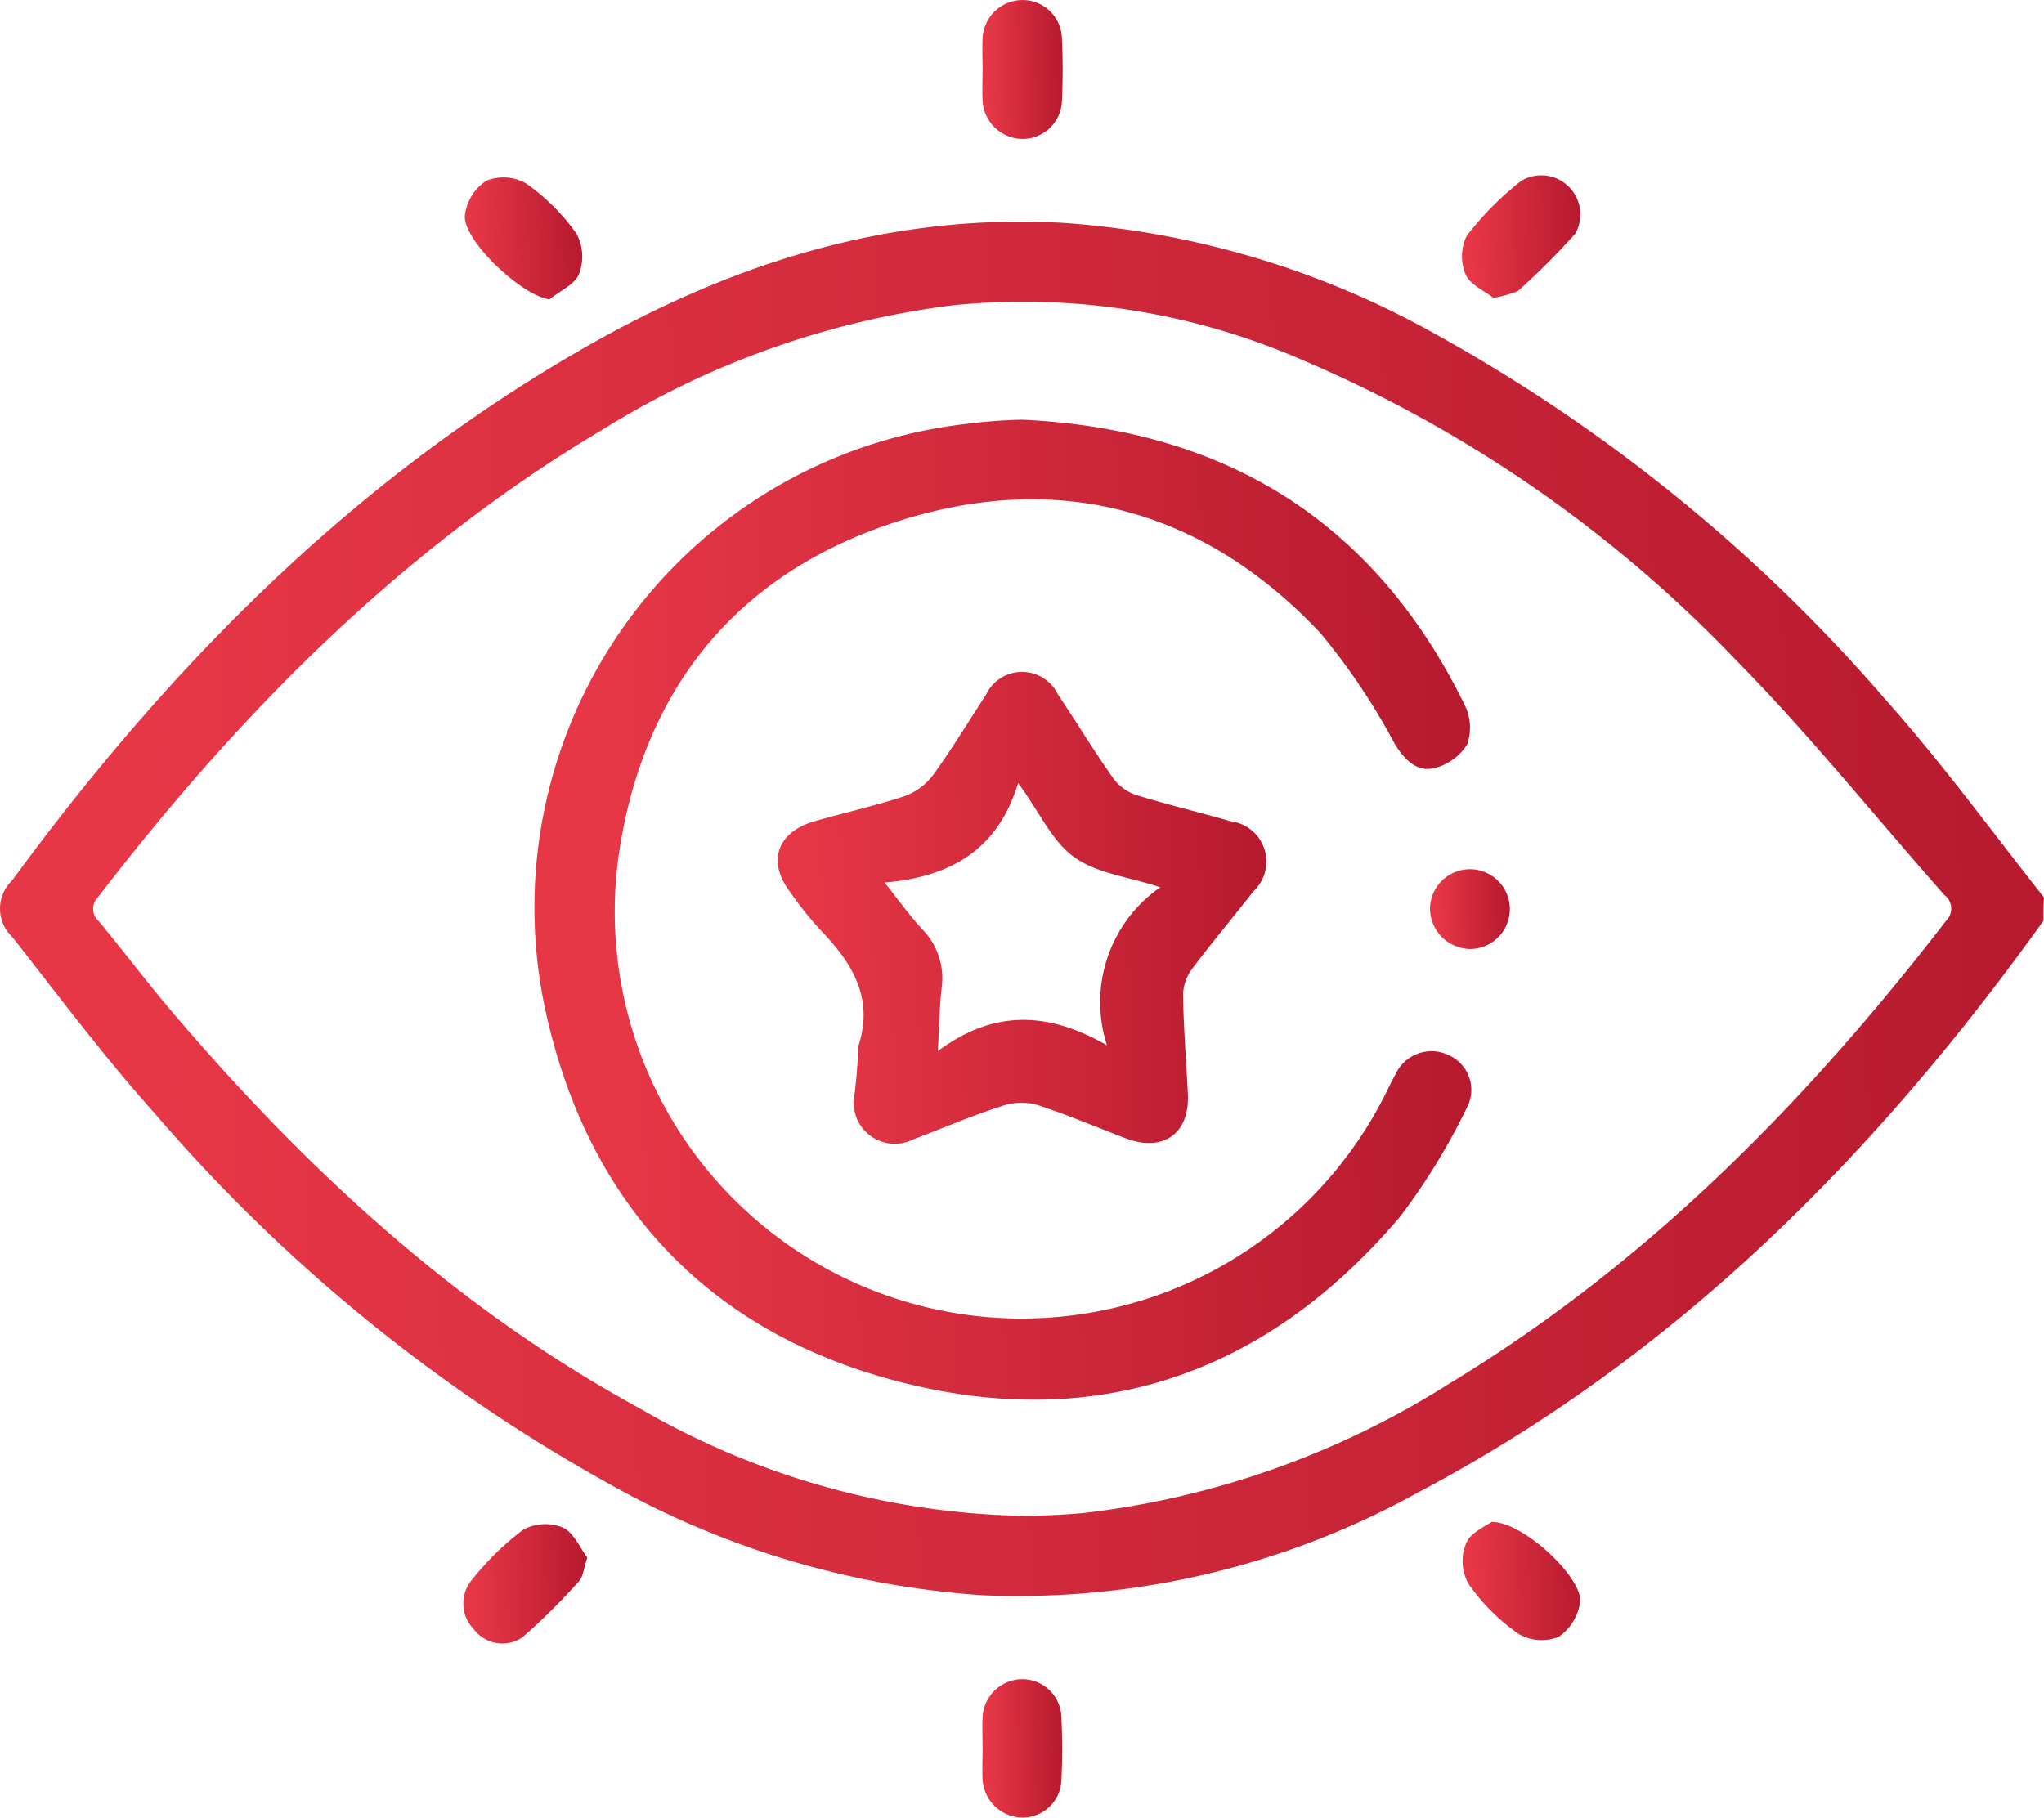
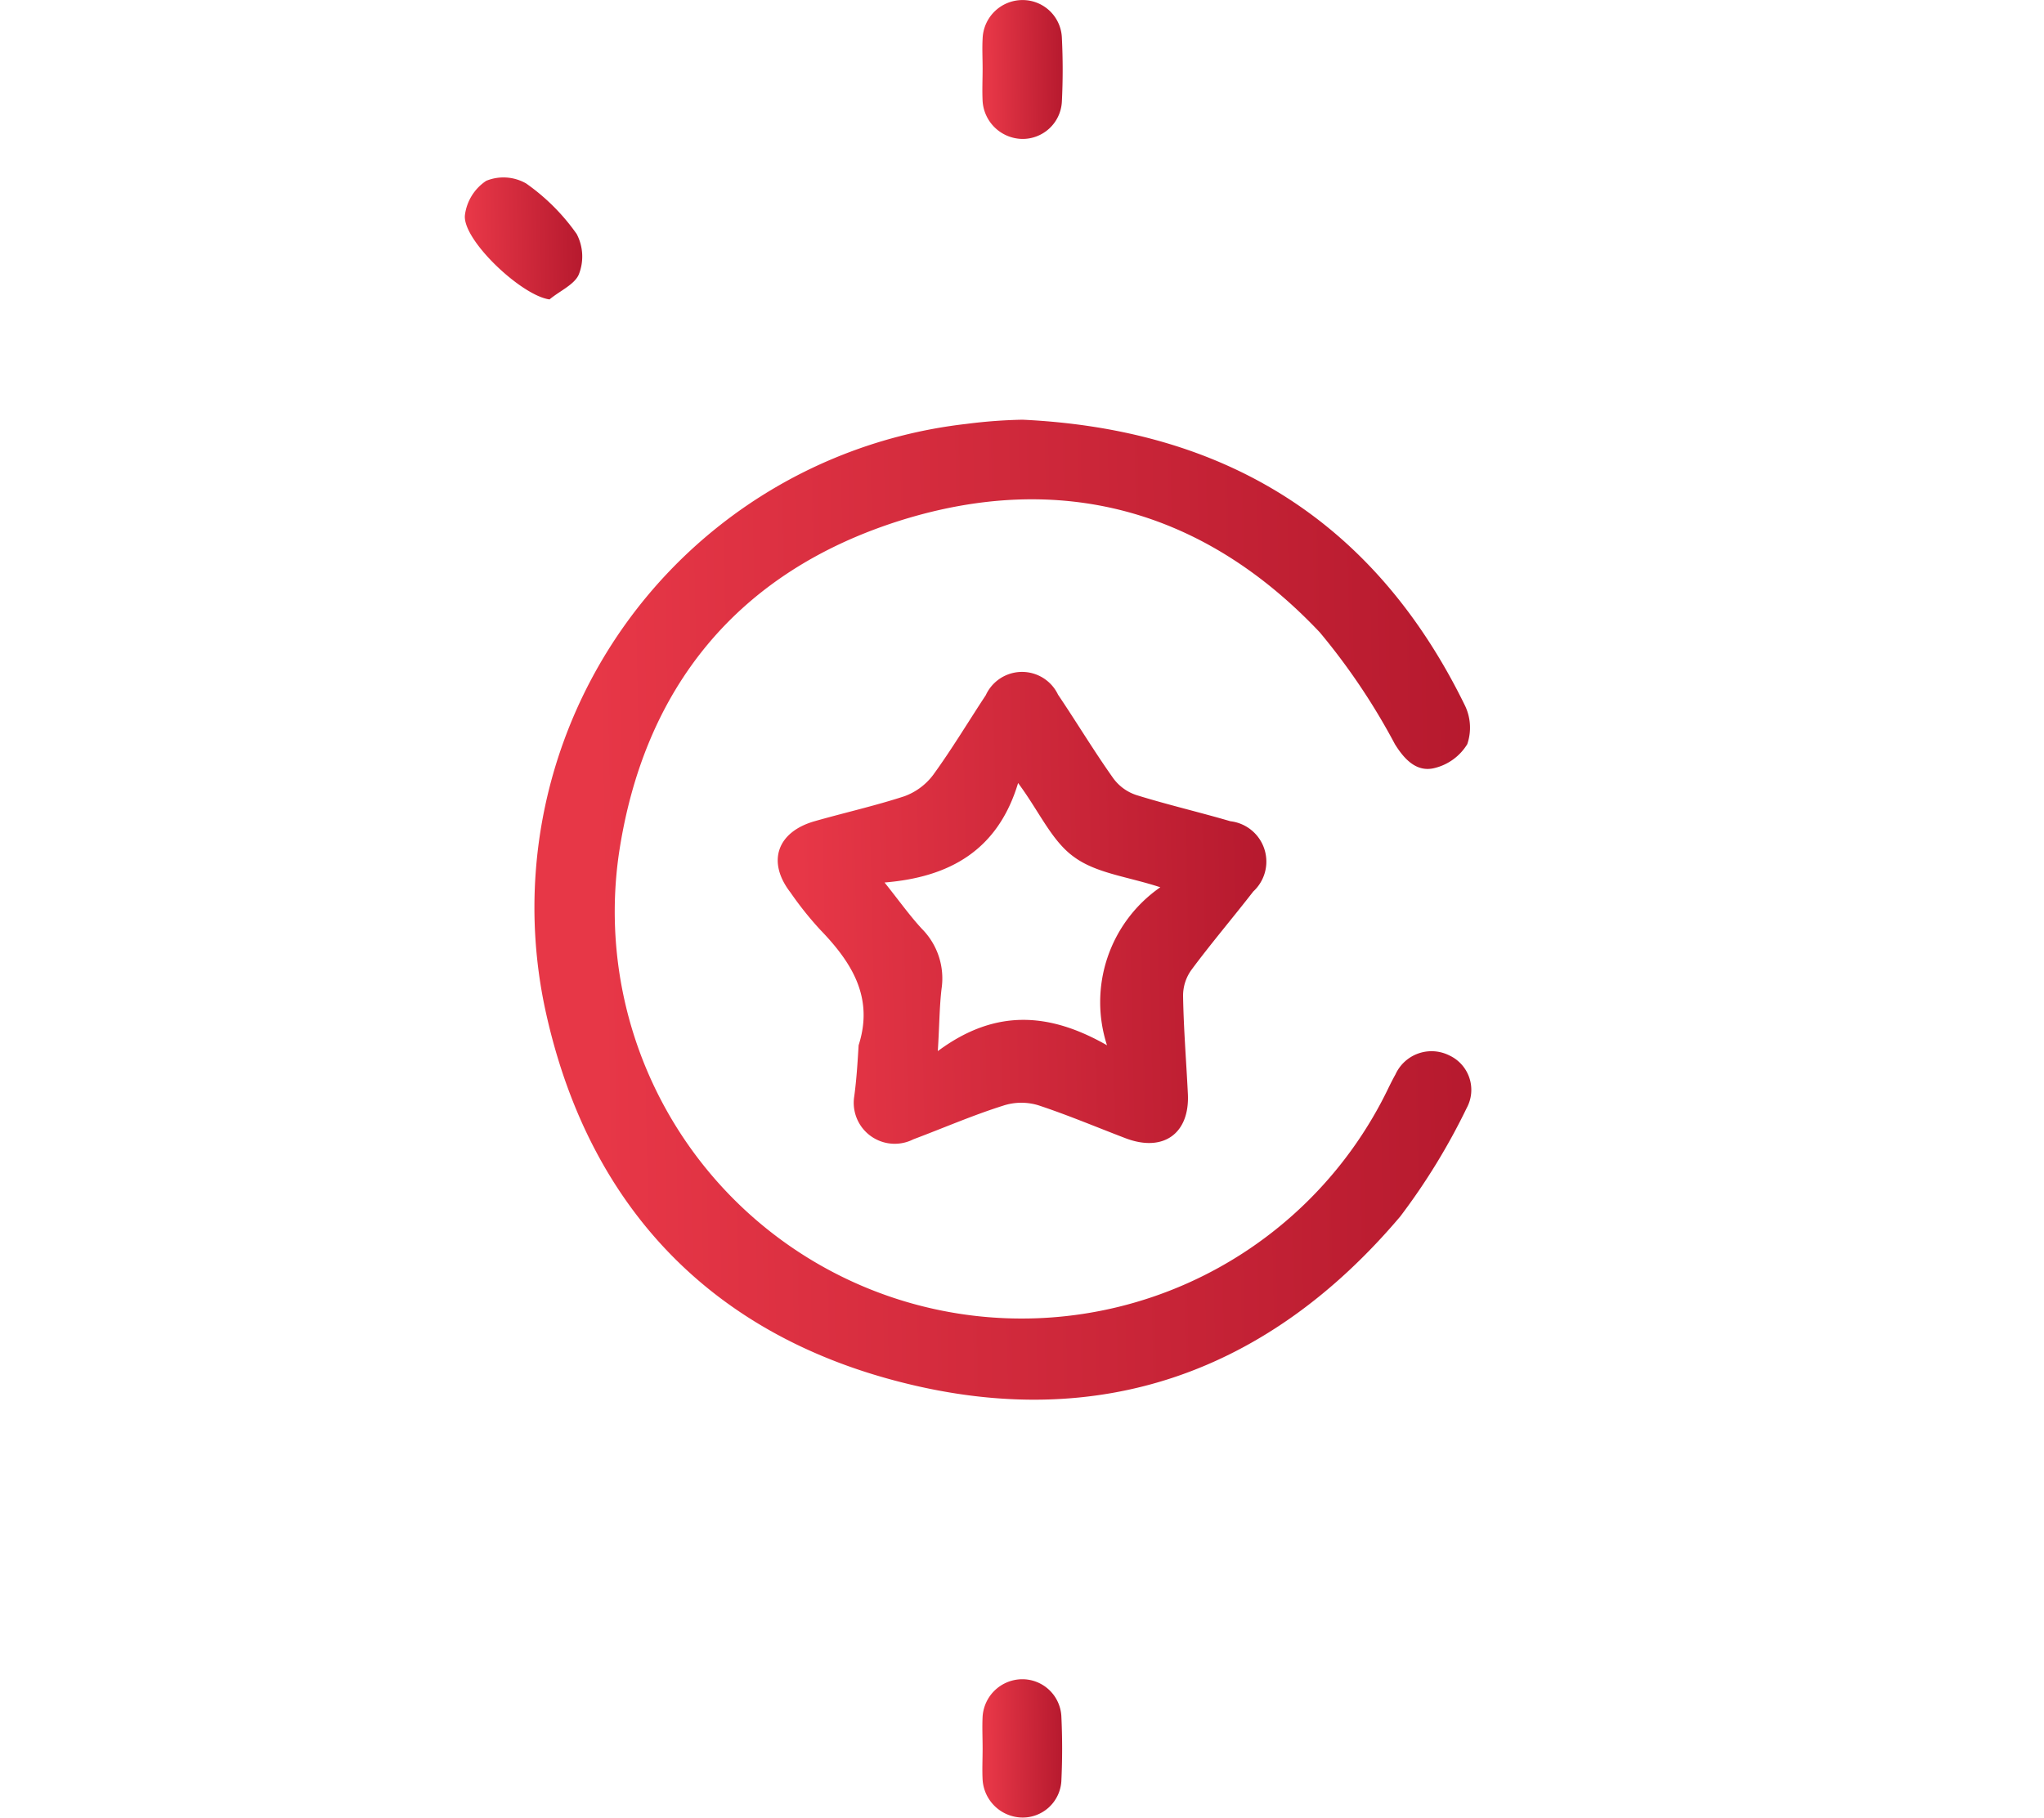
<svg xmlns="http://www.w3.org/2000/svg" width="87.698" height="78" viewBox="0 0 87.698 78">
  <defs>
    <style>.a{fill:url(#a);}</style>
    <linearGradient id="a" x1="1.285" y1="1.213" x2="0.085" y2="1.239" gradientUnits="objectBoundingBox">
      <stop offset="0" stop-color="#a81127" />
      <stop offset="1" stop-color="#e73747" />
    </linearGradient>
  </defs>
  <g transform="translate(-0.012 -0.098)">
-     <path class="a" d="M87.687,71.769c-7.213,10.067-15.773,18.7-26.844,24.539a35.422,35.422,0,0,1-18.649,4.406,37.7,37.7,0,0,1-15.865-4.679,71.239,71.239,0,0,1-19.677-16c-2.169-2.42-4.109-5.022-6.118-7.578a1.663,1.663,0,0,1,0-2.42C7.154,61,14.893,53.12,24.64,47.436c6.46-3.789,13.4-6.049,21-5.615a38.011,38.011,0,0,1,16,4.794A70.753,70.753,0,0,1,80.93,62.3c2.4,2.694,4.543,5.638,6.78,8.469C87.687,71.085,87.687,71.427,87.687,71.769ZM44.248,97.313c.5-.023,1.415-.046,2.328-.137a37.325,37.325,0,0,0,15.659-5.57C70.7,86.47,77.506,79.553,83.51,71.769a.727.727,0,0,0-.068-1.1c-2.99-3.378-5.8-6.894-8.971-10.112A56.081,56.081,0,0,0,55.958,47.733a29.973,29.973,0,0,0-15.088-2.374,37.183,37.183,0,0,0-14.952,5.3C17.244,55.814,10.3,62.844,4.21,70.765a.7.7,0,0,0,.046,1.027c1.164,1.415,2.26,2.876,3.447,4.246C13.386,82.658,19.755,88.5,27.47,92.7A34.019,34.019,0,0,0,44.248,97.313Z" transform="translate(0 -32.158)" />
-     <path class="a" d="M276.177,286.2c1.415.023,3.926,2.442,3.789,3.447a2.172,2.172,0,0,1-.913,1.484,1.961,1.961,0,0,1-1.712-.114,8.514,8.514,0,0,1-2.169-2.169,2,2,0,0,1-.091-1.735C275.263,286.657,275.925,286.383,276.177,286.2Z" transform="translate(-212.161 -220.795)" />
    <path class="a" d="M91.012,38.7c-1.21-.16-3.766-2.579-3.629-3.629a2.077,2.077,0,0,1,.913-1.461,1.961,1.961,0,0,1,1.712.114,8.9,8.9,0,0,1,2.169,2.169,2.08,2.08,0,0,1,.091,1.735C92.084,38.063,91.445,38.337,91.012,38.7Z" transform="translate(-67.422 -25.753)" />
-     <path class="a" d="M92.409,288.059c-.16.5-.183.845-.365,1.027a26.625,26.625,0,0,1-2.42,2.4,1.53,1.53,0,0,1-2.077-.342,1.579,1.579,0,0,1-.091-2.123,12.173,12.173,0,0,1,2.191-2.146,2,2,0,0,1,1.735-.091C91.838,287.009,92.112,287.671,92.409,288.059Z" transform="translate(-67.199 -221.124)" />
-     <path class="a" d="M276.156,38.16c-.365-.3-.982-.548-1.187-1a2.015,2.015,0,0,1,.046-1.666,13.347,13.347,0,0,1,2.328-2.351,1.677,1.677,0,0,1,2.328,2.26,31.407,31.407,0,0,1-2.465,2.465A5.3,5.3,0,0,1,276.156,38.16Z" transform="translate(-212.072 -25.278)" />
    <path class="a" d="M184.666,318.767c0-.457-.023-.913,0-1.37a1.714,1.714,0,0,1,1.689-1.6,1.678,1.678,0,0,1,1.689,1.575q.068,1.4,0,2.808a1.663,1.663,0,0,1-1.712,1.552,1.731,1.731,0,0,1-1.666-1.621C184.643,319.681,184.666,319.224,184.666,318.767Z" transform="translate(-142.495 -243.638)" />
    <path class="a" d="M184.666,3.043c0-.434-.023-.867,0-1.278A1.714,1.714,0,0,1,186.378.1a1.686,1.686,0,0,1,1.689,1.621q.068,1.37,0,2.739a1.687,1.687,0,0,1-1.712,1.6,1.734,1.734,0,0,1-1.689-1.621c-.023-.479,0-.936,0-1.392Z" transform="translate(-142.495)" />
    <path class="a" d="M121.345,79c8.7.411,15.111,4.36,18.969,12.235a2.189,2.189,0,0,1,.114,1.689,2.279,2.279,0,0,1-1.415,1.027c-.753.183-1.278-.365-1.689-1.027a27.92,27.92,0,0,0-3.219-4.794c-4.976-5.273-11.162-6.962-18.033-4.794-6.916,2.191-11,7.145-12.053,14.358a17.46,17.46,0,0,0,33.053,9.93c.091-.183.183-.365.274-.525a1.7,1.7,0,0,1,2.305-.822,1.63,1.63,0,0,1,.753,2.26,27.656,27.656,0,0,1-2.853,4.657c-5.661,6.688-12.9,9.268-21.366,7.122-8.332-2.1-13.559-7.715-15.34-16.116a20.888,20.888,0,0,1,18.079-25.018A21.989,21.989,0,0,1,121.345,79Z" transform="translate(-77.463 -60.891)" />
    <path class="a" d="M149.667,142.424c.662-2.054-.3-3.561-1.644-4.953a14.518,14.518,0,0,1-1.278-1.6c-1.027-1.324-.571-2.6,1.027-3.059,1.278-.365,2.6-.662,3.858-1.073a2.7,2.7,0,0,0,1.233-.913c.8-1.1,1.507-2.283,2.26-3.424a1.71,1.71,0,0,1,3.1-.023c.8,1.187,1.529,2.4,2.351,3.561a1.994,1.994,0,0,0,1.027.753c1.324.411,2.694.73,4.018,1.118a1.744,1.744,0,0,1,.982,3.013c-.867,1.118-1.8,2.214-2.648,3.356a1.89,1.89,0,0,0-.365,1.141c.023,1.392.137,2.785.205,4.177.091,1.712-1.05,2.534-2.671,1.917-1.255-.479-2.488-1-3.744-1.415a2.5,2.5,0,0,0-1.529.023c-1.3.411-2.557.959-3.835,1.438a1.759,1.759,0,0,1-2.534-1.849C149.576,143.908,149.622,143.177,149.667,142.424Zm12.943-6.78c-1.392-.457-2.739-.594-3.7-1.3-.959-.685-1.484-1.94-2.4-3.173-.867,2.876-2.922,4.04-5.73,4.269.639.8,1.073,1.415,1.6,1.986a3.019,3.019,0,0,1,.845,2.579c-.091.776-.091,1.552-.16,2.671,2.488-1.849,4.816-1.644,7.259-.251A6,6,0,0,1,162.61,135.645Z" transform="translate(-112.816 -97.471)" />
-     <path class="a" d="M270.51,163.5a1.712,1.712,0,0,1,0,3.424,1.749,1.749,0,0,1-1.712-1.758A1.715,1.715,0,0,1,270.51,163.5Z" transform="translate(-207.431 -126.101)" />
  </g>
</svg>